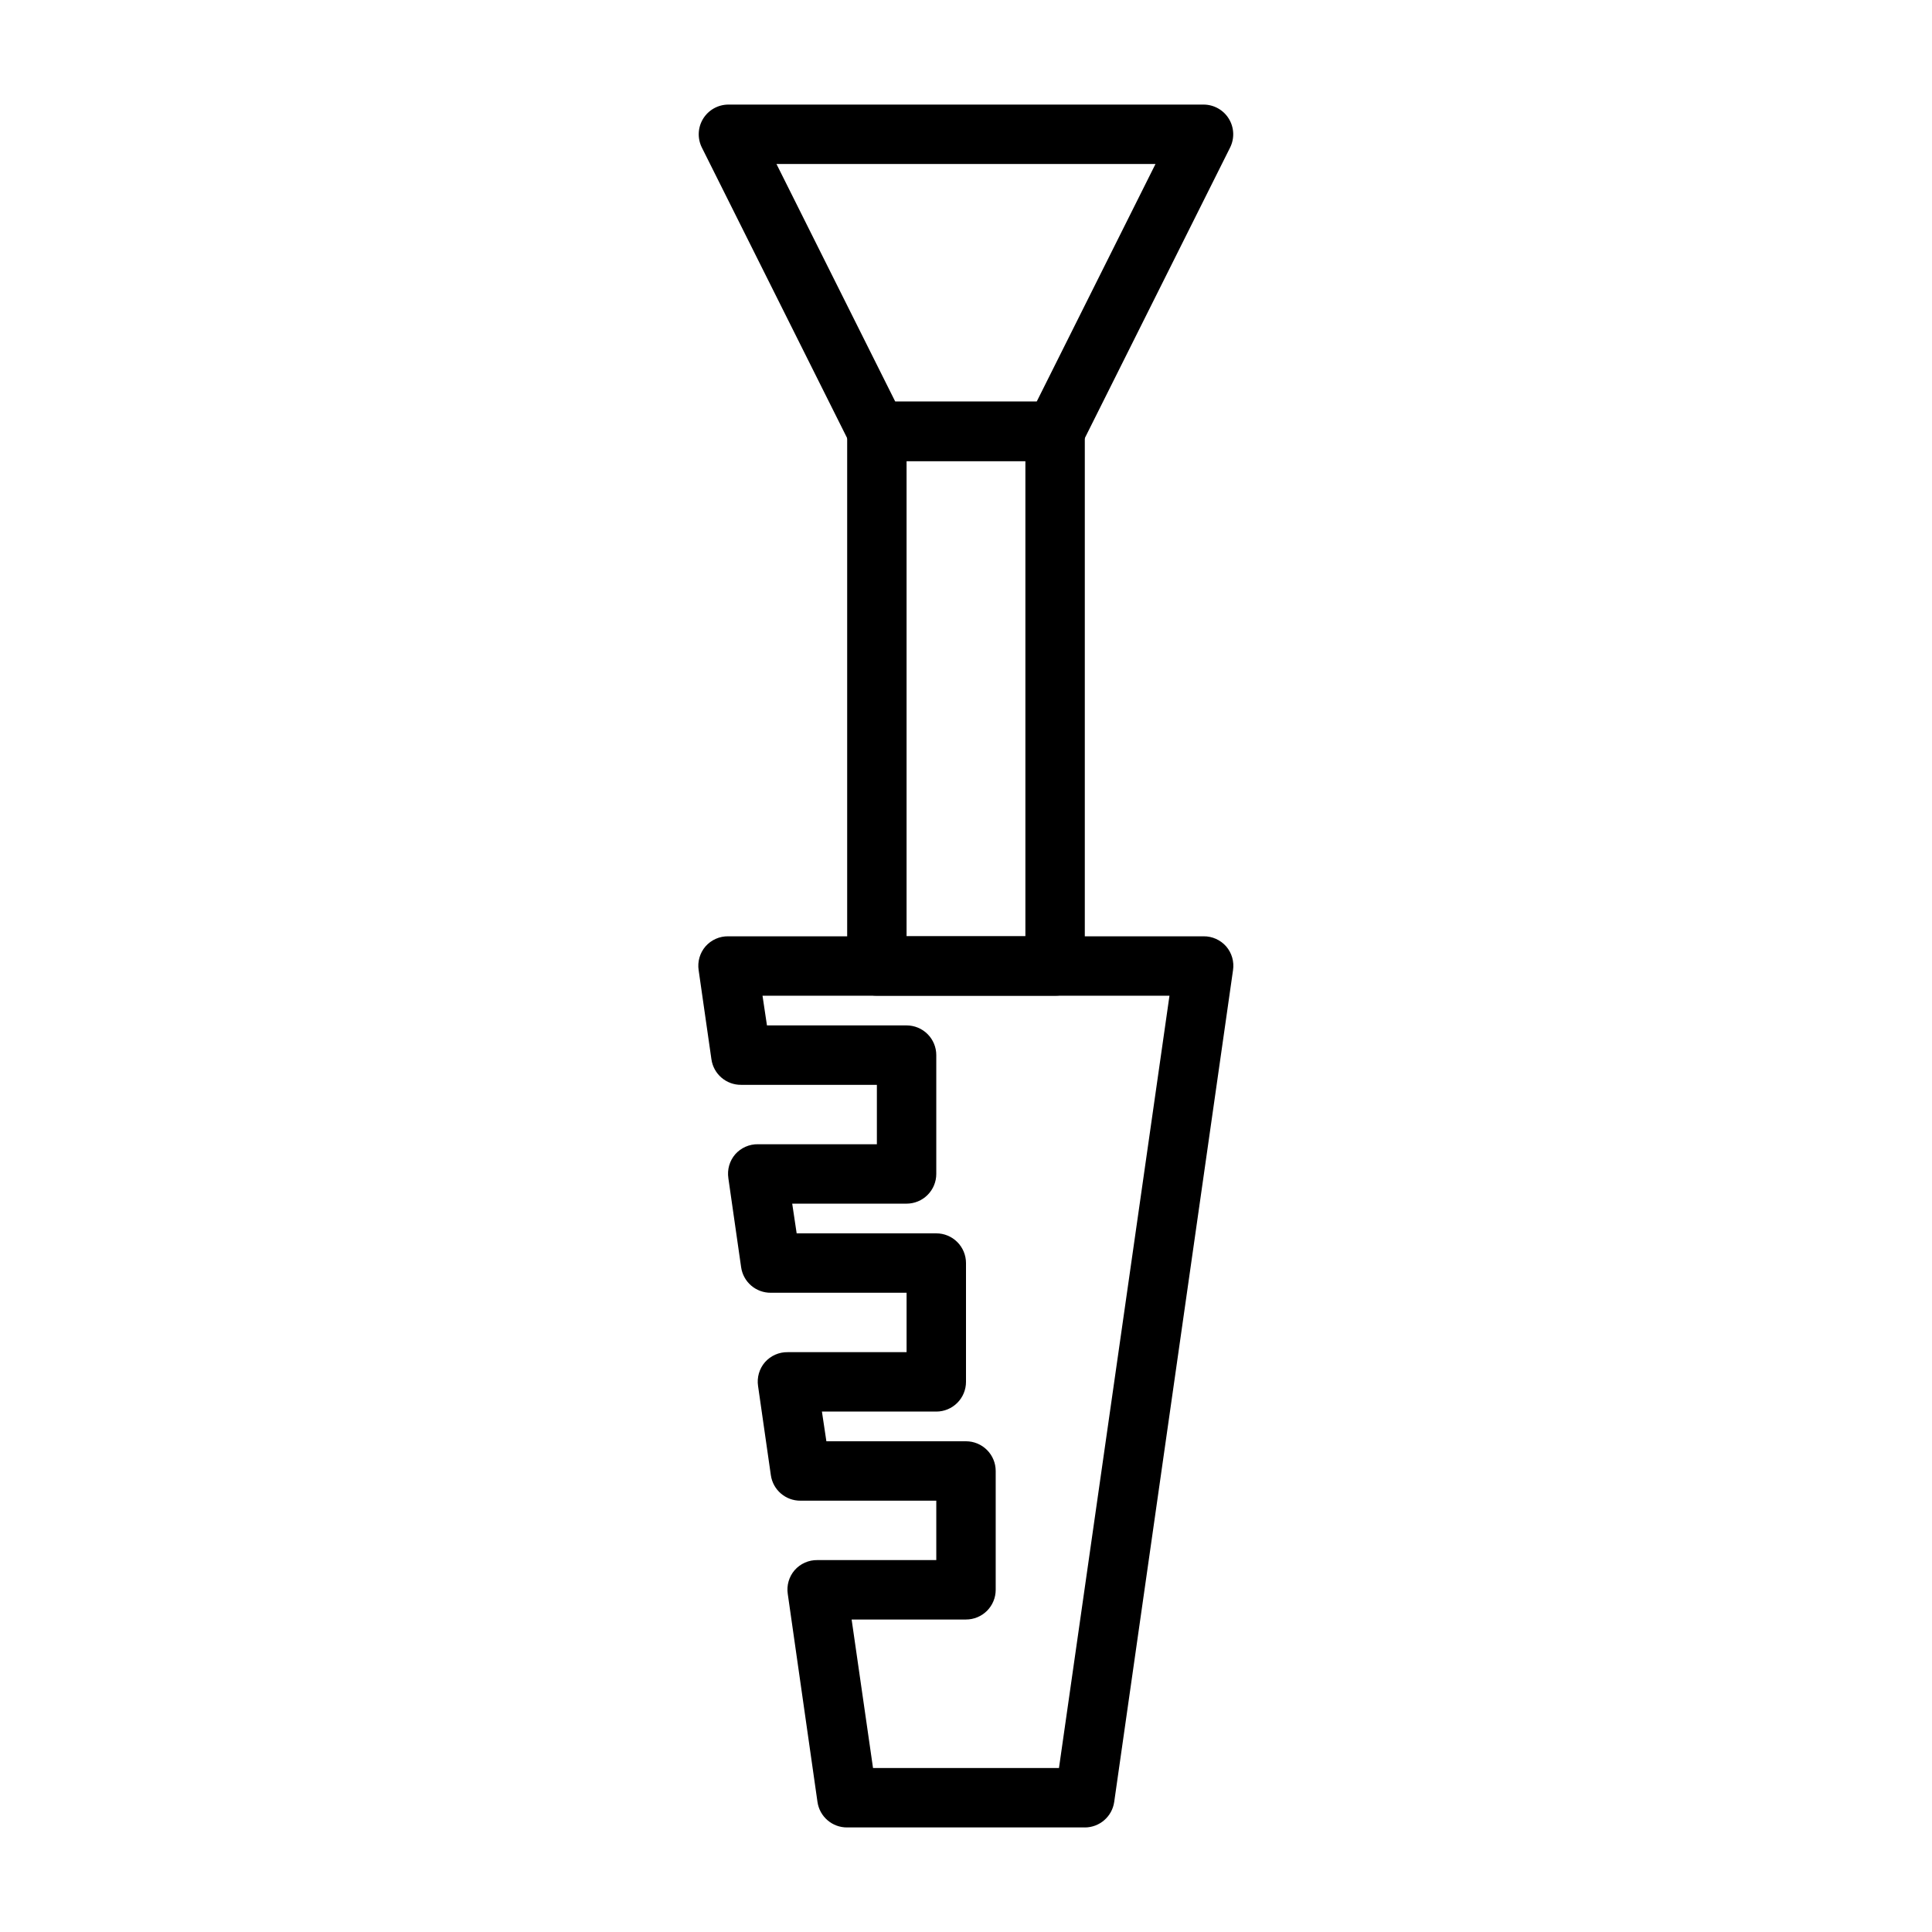
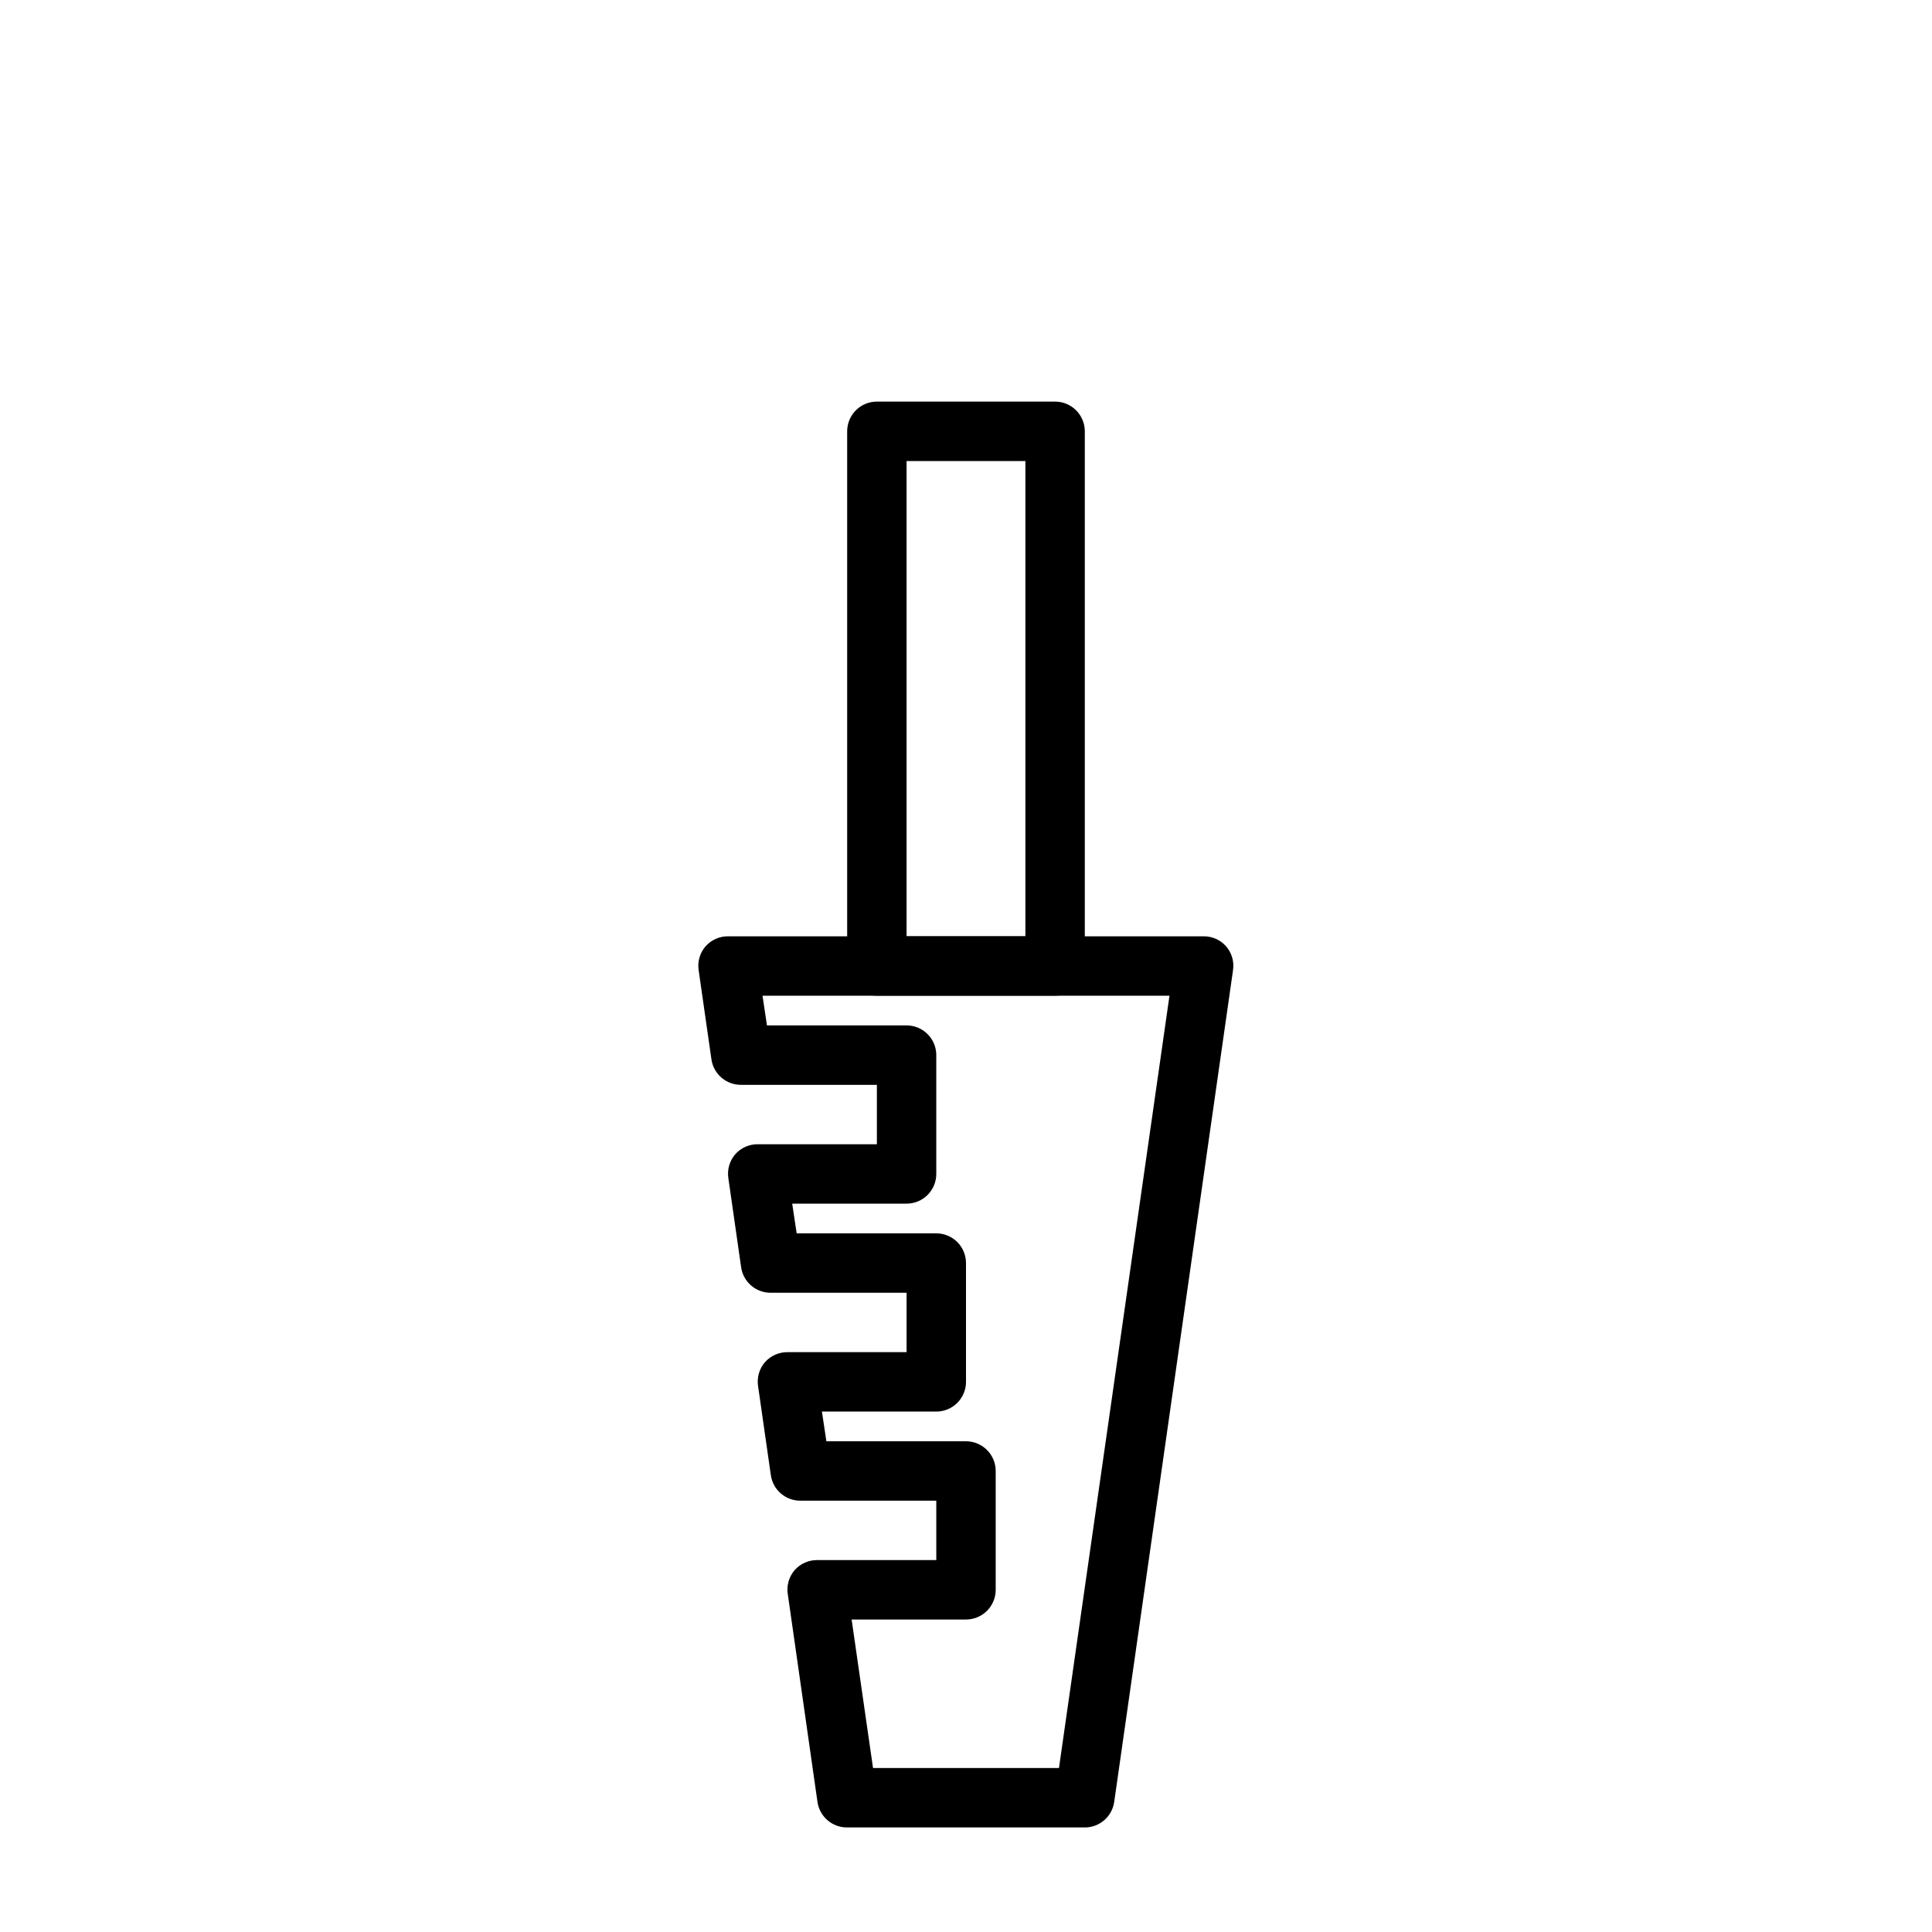
<svg xmlns="http://www.w3.org/2000/svg" fill="#000000" width="800px" height="800px" version="1.1" viewBox="144 144 512 512">
  <g>
-     <path d="m423.61 266.18h-47.23c-2.965-0.012-5.672-1.684-7.008-4.332l-39.359-78.719c-1.227-2.438-1.105-5.336 0.32-7.66 1.43-2.328 3.957-3.746 6.688-3.754h125.95c2.727 0.008 5.258 1.426 6.684 3.754 1.426 2.324 1.547 5.223 0.32 7.66l-39.359 78.719c-1.336 2.648-4.043 4.32-7.008 4.332zm-42.352-15.742h37.473l31.488-62.977-100.45-0.004z" />
    <path d="m423.61 407.87h-47.23c-4.348 0-7.871-3.523-7.871-7.871v-141.7c0-4.348 3.523-7.871 7.871-7.871h47.23c2.09 0 4.09 0.828 5.566 2.305 1.477 1.477 2.309 3.481 2.309 5.566v141.7c0 2.086-0.832 4.09-2.309 5.566-1.477 1.477-3.477 2.305-5.566 2.305zm-39.359-15.742h31.488v-125.95h-31.488z" />
    <path d="m431.49 628.29h-62.977c-3.953 0.035-7.32-2.859-7.875-6.773l-7.871-55.105v0.004c-0.34-2.262 0.32-4.562 1.812-6.297 1.527-1.742 3.746-2.723 6.059-2.68h31.488v-15.742h-35.973c-3.953 0.039-7.32-2.859-7.871-6.769l-3.387-23.617c-0.34-2.262 0.32-4.562 1.809-6.297 1.531-1.742 3.746-2.719 6.062-2.676h31.488v-15.746h-35.973c-3.953 0.039-7.32-2.856-7.875-6.769l-3.387-23.617h0.004c-0.34-2.262 0.32-4.559 1.809-6.297 1.527-1.738 3.746-2.719 6.062-2.676h31.488v-15.742h-35.977c-3.949 0.039-7.316-2.859-7.871-6.773l-3.387-23.617v0.004c-0.34-2.262 0.324-4.562 1.812-6.297 1.527-1.742 3.746-2.723 6.062-2.68h125.95c2.285-0.02 4.469 0.957 5.981 2.68 1.492 1.734 2.152 4.035 1.812 6.297l-31.488 220.42v-0.004c-0.551 3.883-3.875 6.769-7.793 6.773zm-56.129-15.742h49.277l29.285-204.67-107.85-0.004 1.18 7.871h37c2.09 0 4.09 0.828 5.566 2.305 1.477 1.477 2.305 3.481 2.305 5.566v31.488c0 2.09-0.828 4.09-2.305 5.566-1.477 1.477-3.477 2.309-5.566 2.309h-30.309l1.18 7.871h37c2.09 0 4.09 0.828 5.566 2.305 1.477 1.477 2.309 3.481 2.309 5.566v31.488c0 2.086-0.832 4.09-2.309 5.566-1.477 1.477-3.477 2.305-5.566 2.305h-30.305l1.18 7.871h37c2.086 0 4.09 0.832 5.566 2.309 1.477 1.477 2.305 3.477 2.305 5.566v31.488c0 2.086-0.828 4.09-2.305 5.566-1.477 1.477-3.481 2.305-5.566 2.305h-30.309z" />
  </g>
</svg>